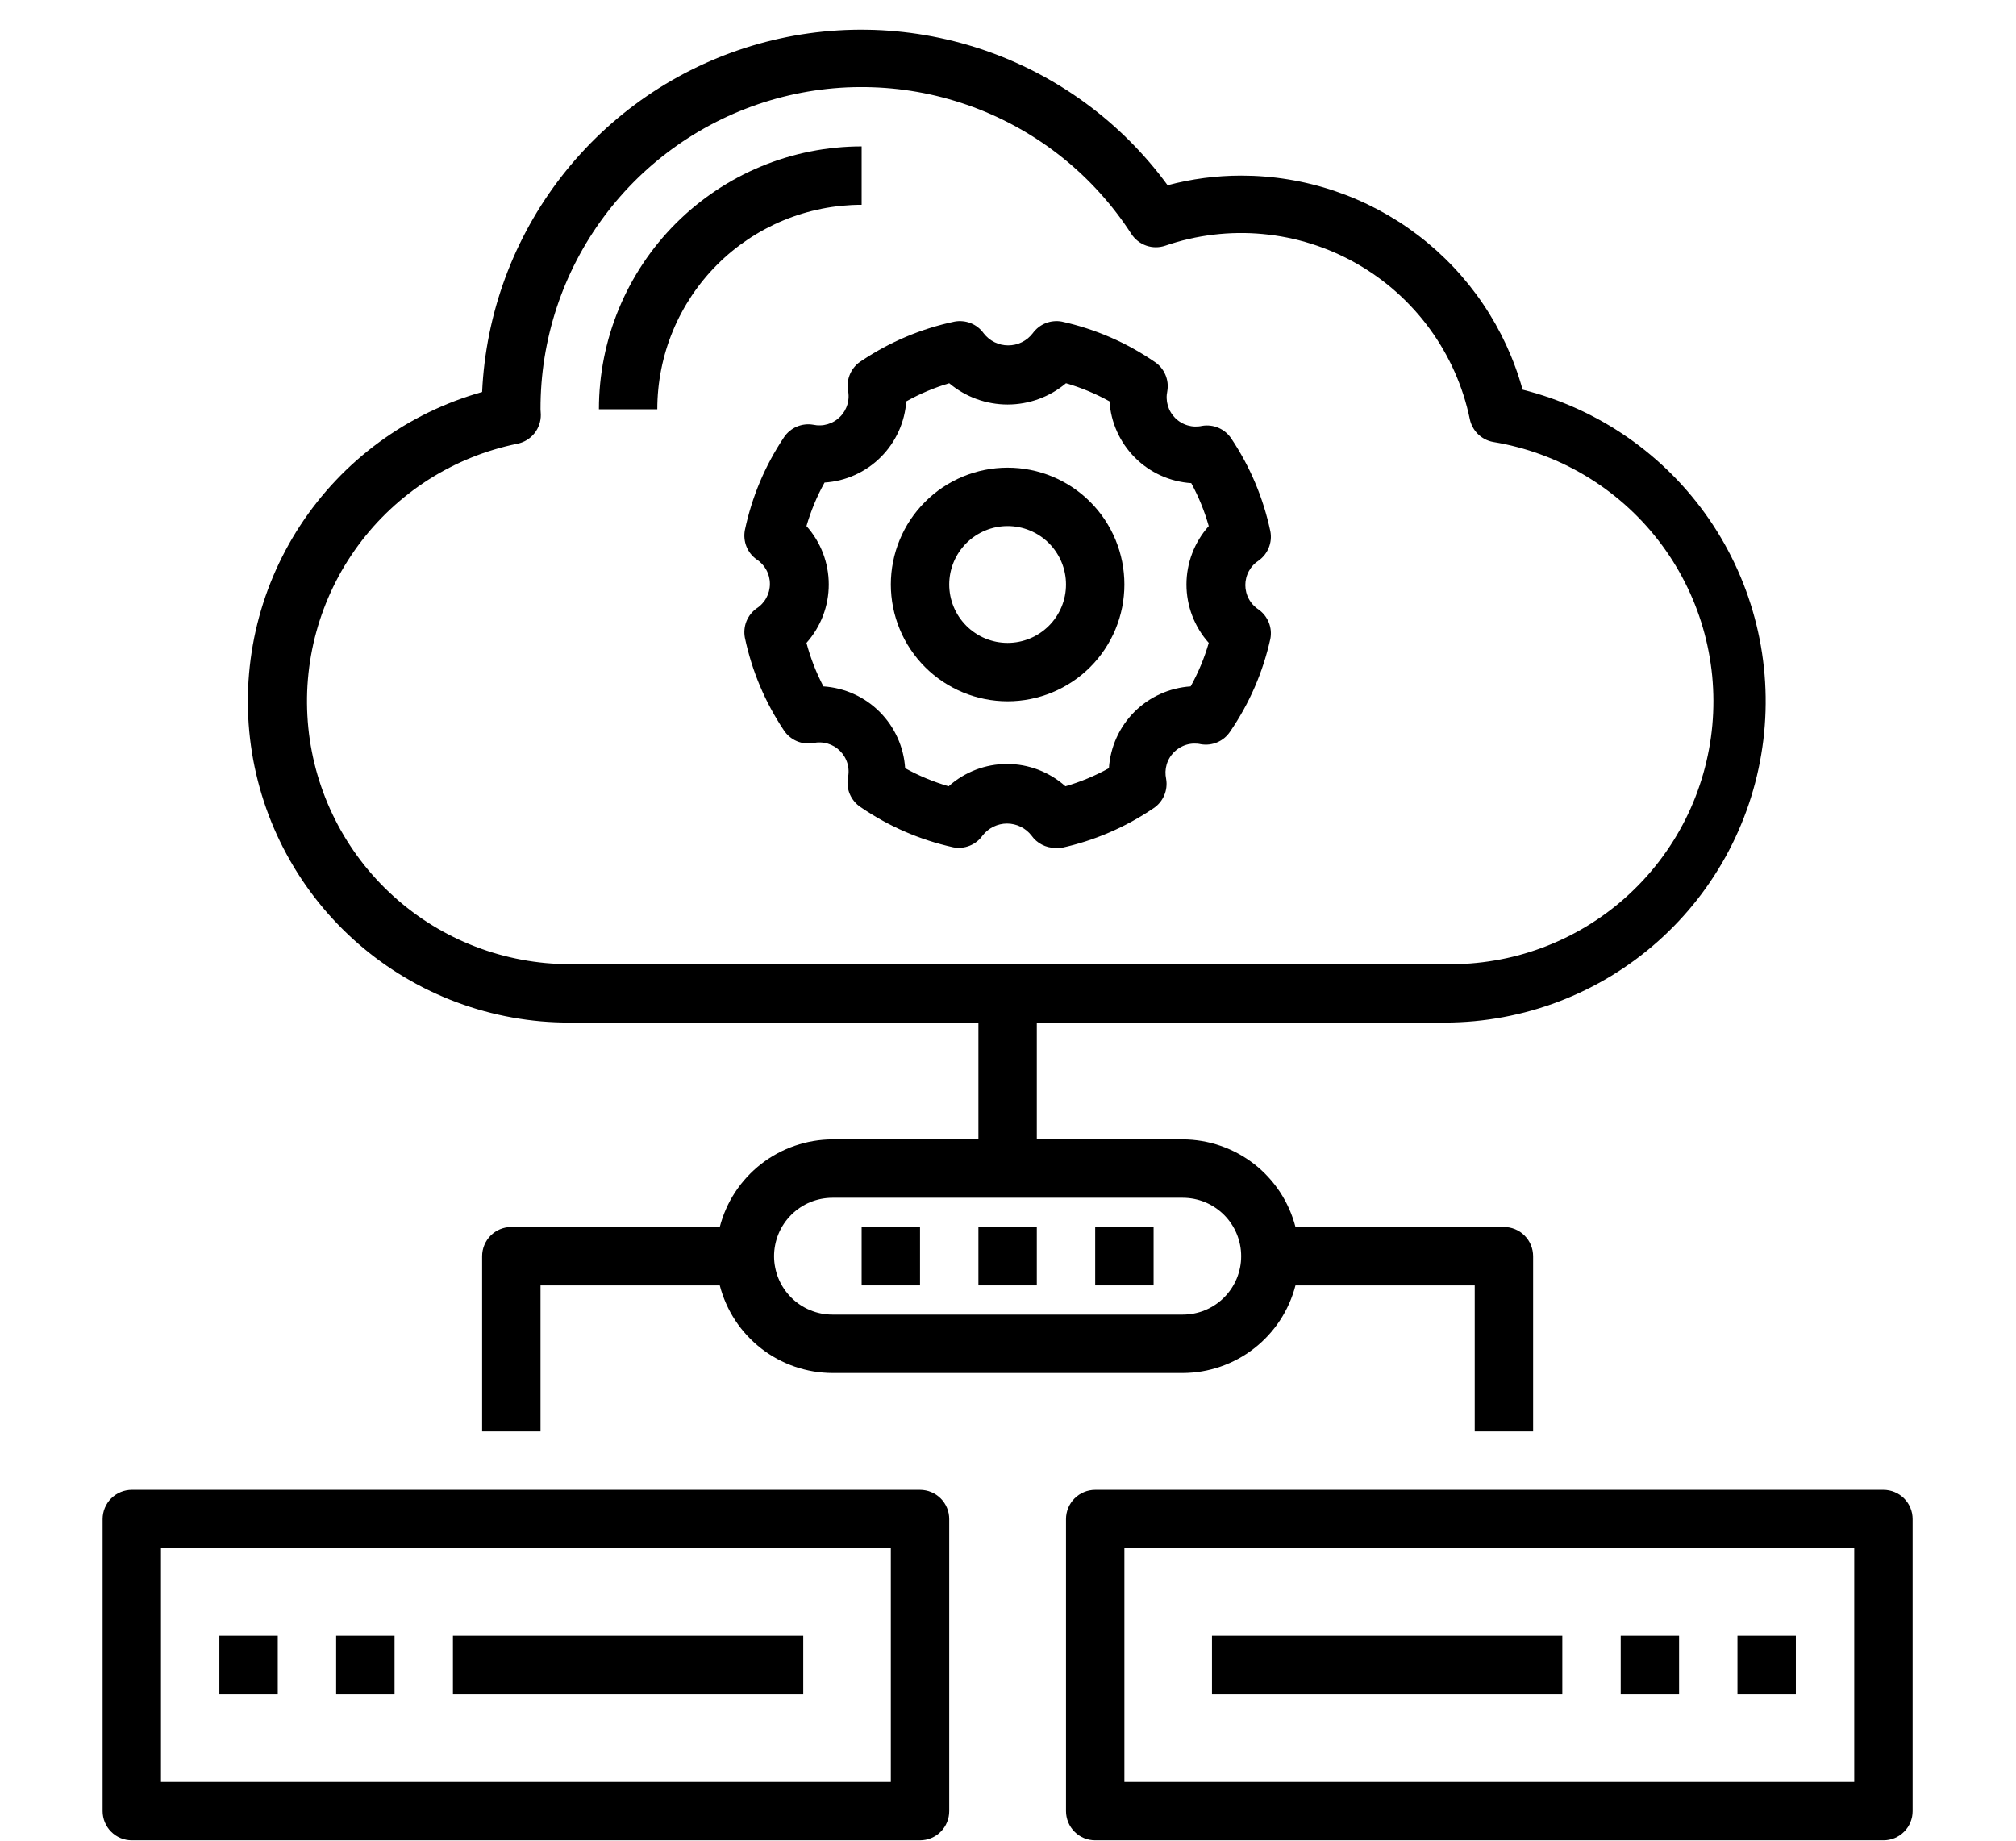
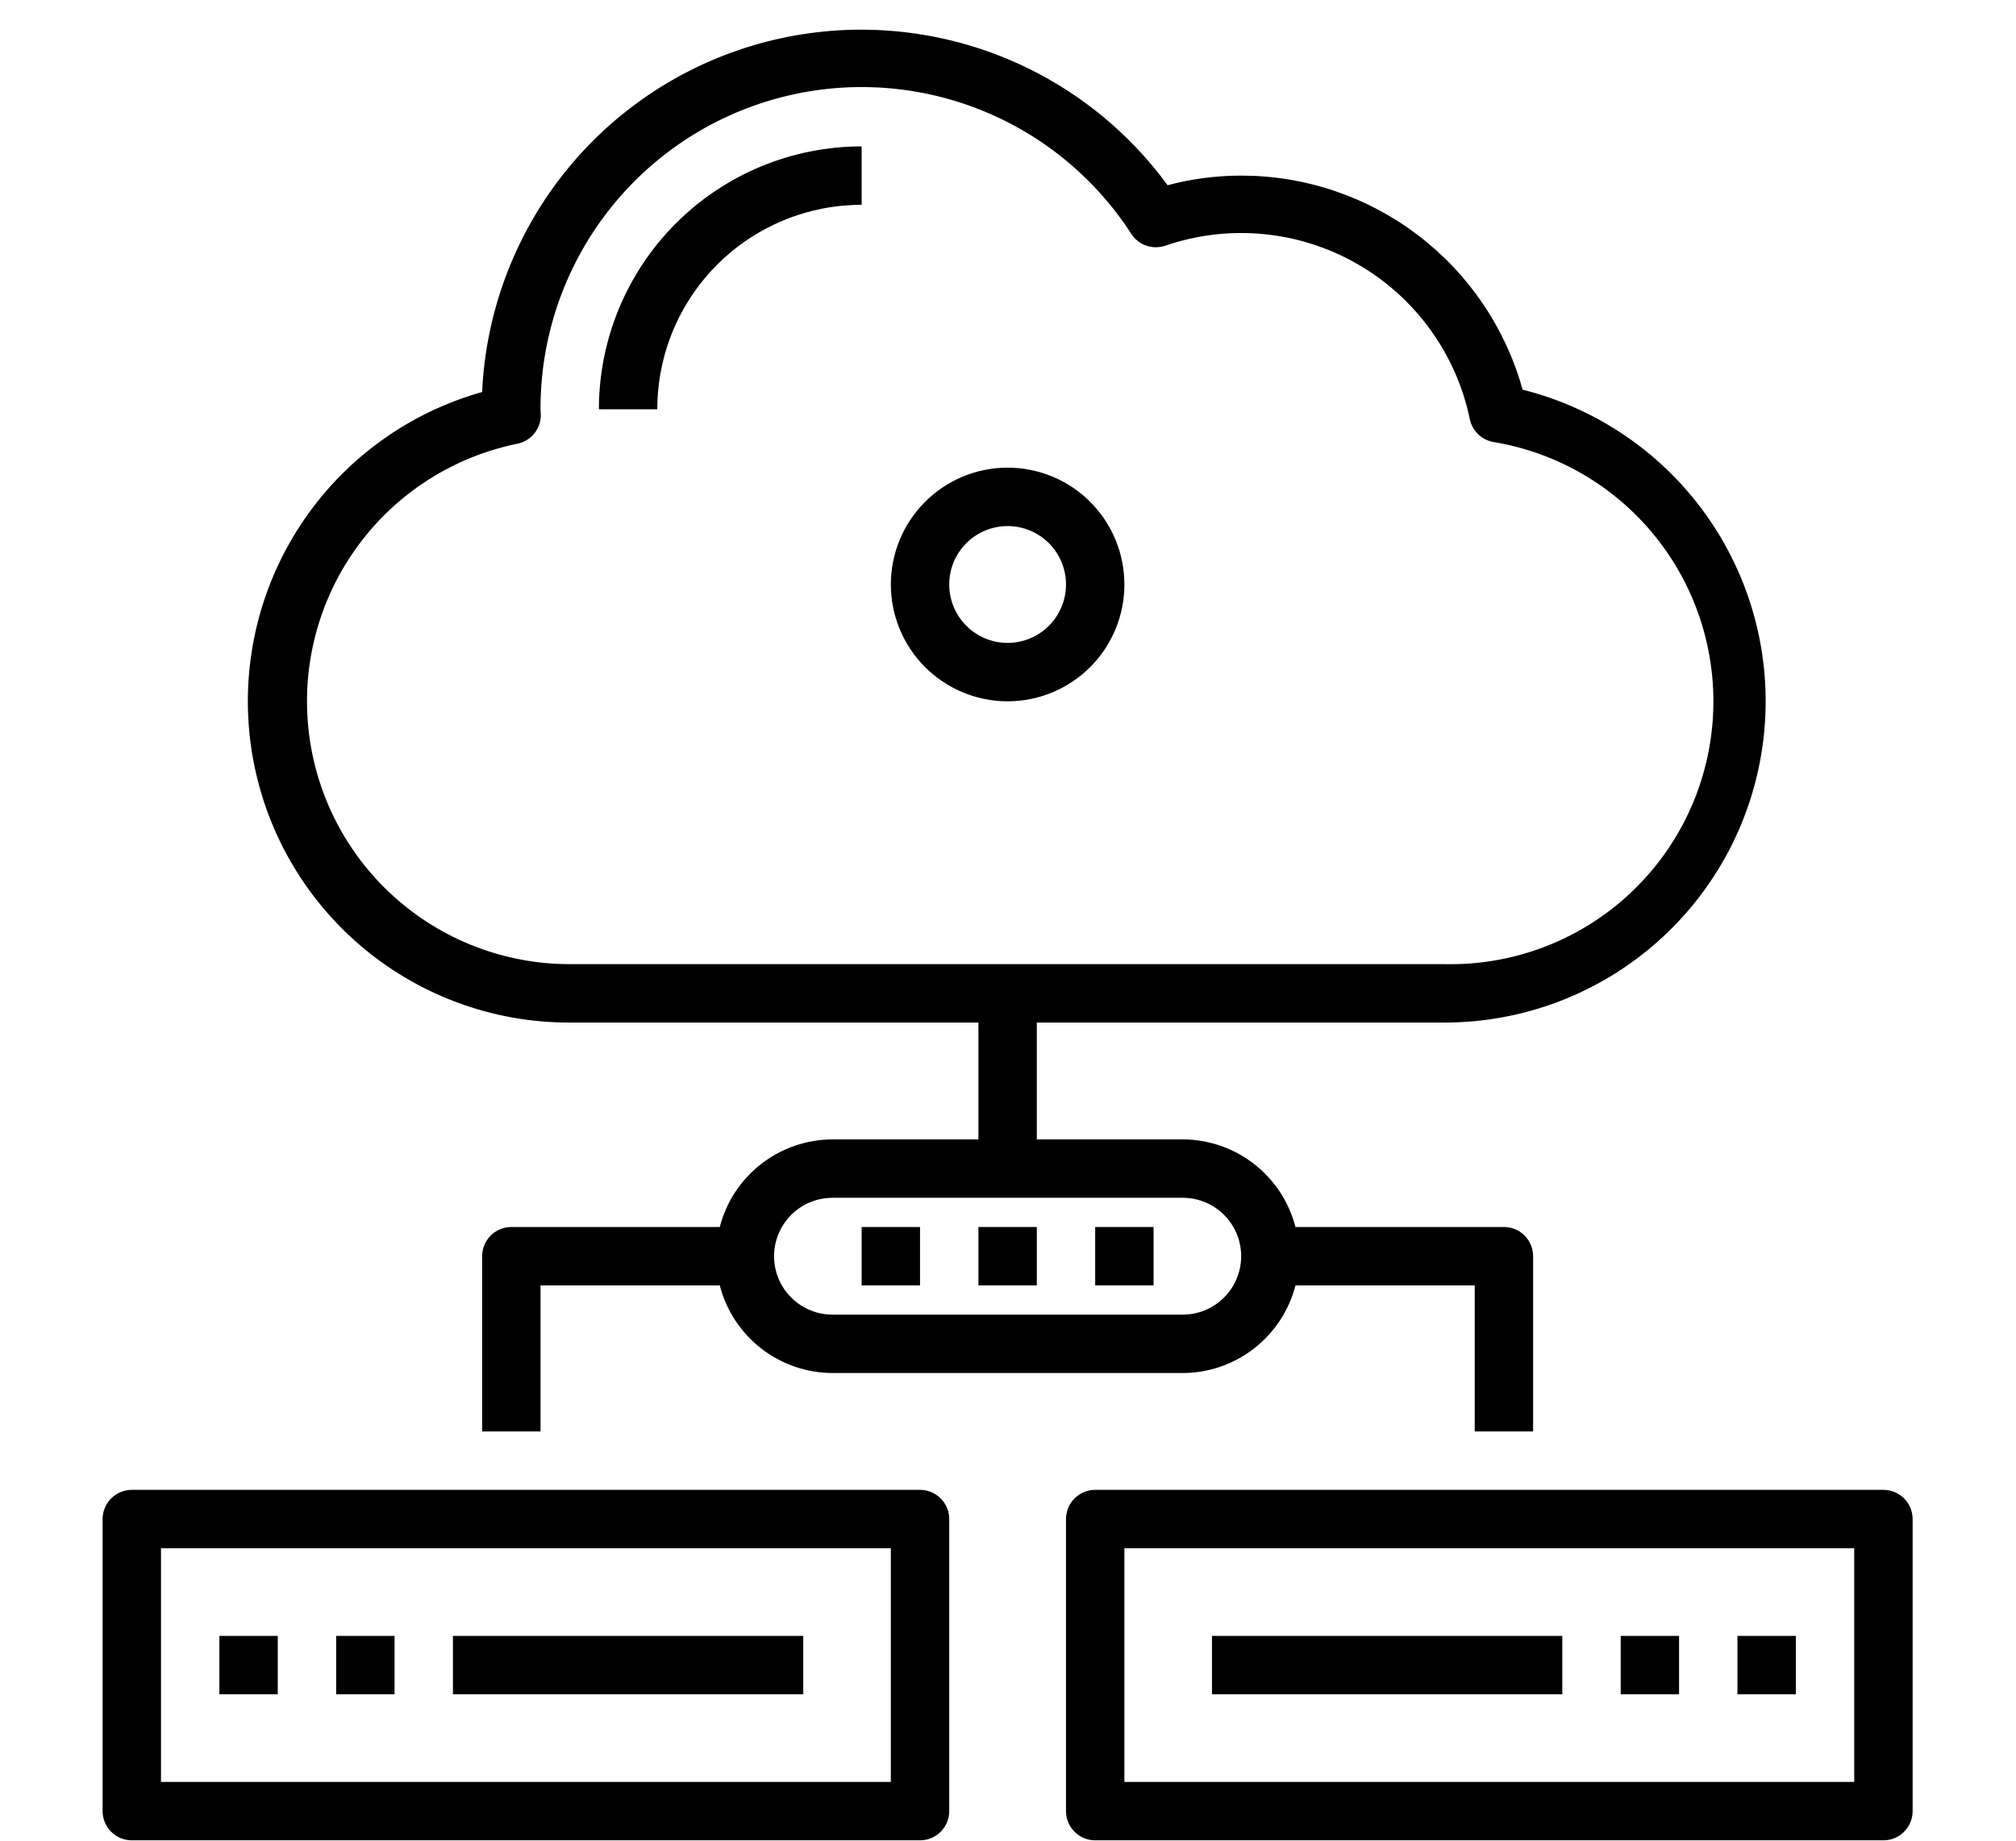
<svg xmlns="http://www.w3.org/2000/svg" width="460" zoomAndPan="magnify" viewBox="0 0 345 315" height="420" preserveAspectRatio="xMidYMid meet" version="1.0">
  <defs>
    <clipPath id="1e0a80a7dc">
      <path d="M 17.559 254 L 163 254 L 163 315 L 17.559 315 Z M 17.559 254 " clip-rule="nonzero" />
    </clipPath>
    <clipPath id="b6212b122e">
      <path d="M 182 254 L 327.309 254 L 327.309 315 L 182 315 Z M 182 254 " clip-rule="nonzero" />
    </clipPath>
  </defs>
-   <path fill="#000000" d="M 145.105 66.734 C 145.152 66.938 145.184 67.145 145.199 67.352 C 145.219 67.559 145.227 67.77 145.219 67.977 C 145.211 68.184 145.191 68.391 145.156 68.598 C 145.125 68.805 145.078 69.008 145.02 69.207 C 144.961 69.406 144.891 69.602 144.805 69.793 C 144.723 69.984 144.629 70.172 144.523 70.352 C 144.414 70.527 144.297 70.699 144.172 70.867 C 144.043 71.031 143.906 71.188 143.758 71.332 C 143.609 71.48 143.453 71.617 143.289 71.746 C 143.125 71.875 142.953 71.992 142.773 72.098 C 142.594 72.203 142.41 72.301 142.219 72.383 C 142.027 72.465 141.832 72.535 141.633 72.594 C 141.434 72.652 141.23 72.699 141.023 72.734 C 140.816 72.766 140.609 72.789 140.402 72.793 C 140.195 72.801 139.984 72.797 139.777 72.777 C 139.57 72.758 139.363 72.727 139.16 72.684 C 138.688 72.602 138.207 72.59 137.73 72.648 C 137.25 72.703 136.789 72.828 136.344 73.02 C 135.902 73.207 135.496 73.457 135.125 73.766 C 134.754 74.074 134.434 74.43 134.164 74.832 C 130.914 79.699 128.684 85 127.469 90.727 C 127.383 91.195 127.359 91.668 127.406 92.141 C 127.453 92.617 127.562 93.074 127.738 93.516 C 127.918 93.961 128.152 94.371 128.445 94.746 C 128.742 95.121 129.082 95.445 129.469 95.723 C 129.645 95.836 129.812 95.961 129.969 96.094 C 130.129 96.227 130.281 96.371 130.422 96.523 C 130.562 96.676 130.695 96.836 130.816 97.004 C 130.938 97.176 131.047 97.352 131.145 97.531 C 131.246 97.715 131.332 97.902 131.41 98.098 C 131.484 98.289 131.547 98.488 131.602 98.688 C 131.652 98.891 131.691 99.094 131.715 99.301 C 131.742 99.508 131.754 99.715 131.754 99.922 C 131.754 100.129 131.742 100.336 131.715 100.543 C 131.691 100.75 131.652 100.953 131.602 101.156 C 131.547 101.355 131.484 101.555 131.41 101.75 C 131.332 101.941 131.246 102.129 131.145 102.312 C 131.047 102.496 130.938 102.672 130.816 102.84 C 130.695 103.008 130.562 103.168 130.422 103.32 C 130.281 103.473 130.129 103.617 129.969 103.75 C 129.812 103.883 129.645 104.008 129.469 104.121 C 129.082 104.398 128.742 104.727 128.445 105.102 C 128.152 105.477 127.918 105.887 127.738 106.328 C 127.562 106.77 127.453 107.23 127.406 107.703 C 127.359 108.18 127.383 108.648 127.469 109.117 C 128.684 114.848 130.914 120.145 134.164 125.012 C 134.434 125.414 134.754 125.77 135.125 126.078 C 135.496 126.387 135.902 126.637 136.344 126.828 C 136.789 127.02 137.25 127.141 137.73 127.199 C 138.207 127.254 138.688 127.242 139.16 127.16 C 139.363 127.117 139.57 127.086 139.777 127.066 C 139.984 127.047 140.195 127.043 140.402 127.051 C 140.609 127.059 140.816 127.078 141.023 127.113 C 141.23 127.145 141.434 127.191 141.633 127.25 C 141.832 127.309 142.027 127.379 142.219 127.461 C 142.41 127.547 142.594 127.641 142.773 127.746 C 142.953 127.852 143.125 127.969 143.289 128.098 C 143.453 128.227 143.609 128.363 143.758 128.512 C 143.906 128.66 144.043 128.816 144.172 128.98 C 144.297 129.145 144.414 129.316 144.523 129.496 C 144.629 129.676 144.723 129.859 144.805 130.051 C 144.891 130.242 144.961 130.438 145.02 130.637 C 145.078 130.84 145.125 131.043 145.156 131.246 C 145.191 131.453 145.211 131.66 145.219 131.867 C 145.227 132.078 145.219 132.285 145.199 132.492 C 145.184 132.699 145.152 132.906 145.105 133.109 C 145.023 133.586 145.012 134.062 145.07 134.543 C 145.125 135.023 145.25 135.484 145.441 135.926 C 145.633 136.371 145.883 136.777 146.191 137.148 C 146.5 137.52 146.852 137.84 147.254 138.109 C 152.105 141.43 157.402 143.73 163.141 145.004 C 163.609 145.094 164.082 145.117 164.555 145.07 C 165.031 145.023 165.488 144.914 165.934 144.734 C 166.375 144.559 166.785 144.324 167.16 144.027 C 167.535 143.734 167.859 143.395 168.137 143.004 C 168.387 142.684 168.664 142.395 168.98 142.137 C 169.293 141.883 169.633 141.664 169.996 141.484 C 170.359 141.305 170.738 141.168 171.133 141.078 C 171.527 140.984 171.93 140.938 172.336 140.938 C 172.738 140.938 173.141 140.984 173.535 141.078 C 173.93 141.168 174.309 141.305 174.672 141.484 C 175.035 141.664 175.375 141.883 175.691 142.137 C 176.004 142.395 176.285 142.684 176.531 143.004 C 176.996 143.66 177.586 144.172 178.301 144.543 C 179.016 144.914 179.773 145.102 180.578 145.105 L 181.625 145.105 C 187.324 143.848 192.586 141.582 197.414 138.309 C 197.816 138.039 198.172 137.719 198.48 137.348 C 198.789 136.977 199.035 136.57 199.227 136.125 C 199.418 135.684 199.543 135.223 199.598 134.742 C 199.656 134.262 199.645 133.785 199.562 133.309 C 199.52 133.105 199.488 132.898 199.469 132.691 C 199.449 132.484 199.445 132.277 199.449 132.066 C 199.457 131.859 199.48 131.652 199.512 131.445 C 199.547 131.242 199.59 131.039 199.648 130.84 C 199.707 130.637 199.781 130.441 199.863 130.25 C 199.945 130.059 200.039 129.875 200.148 129.695 C 200.254 129.516 200.371 129.344 200.5 129.18 C 200.625 129.016 200.766 128.859 200.91 128.711 C 201.059 128.562 201.215 128.426 201.379 128.297 C 201.543 128.172 201.715 128.055 201.895 127.945 C 202.074 127.84 202.258 127.746 202.449 127.664 C 202.641 127.578 202.836 127.508 203.039 127.449 C 203.238 127.391 203.441 127.344 203.645 127.312 C 203.852 127.277 204.059 127.258 204.266 127.25 C 204.477 127.242 204.684 127.25 204.891 127.266 C 205.098 127.285 205.305 127.316 205.508 127.363 C 205.984 127.441 206.461 127.457 206.941 127.398 C 207.418 127.34 207.879 127.219 208.324 127.027 C 208.766 126.836 209.176 126.586 209.547 126.277 C 209.914 125.969 210.234 125.613 210.504 125.211 C 213.824 120.359 216.121 115.062 217.398 109.32 C 217.488 108.852 217.508 108.379 217.465 107.902 C 217.418 107.43 217.305 106.969 217.129 106.527 C 216.953 106.086 216.715 105.676 216.422 105.301 C 216.129 104.926 215.789 104.598 215.398 104.32 C 215.227 104.207 215.059 104.086 214.898 103.949 C 214.738 103.816 214.59 103.676 214.449 103.523 C 214.305 103.371 214.176 103.207 214.055 103.039 C 213.934 102.871 213.82 102.695 213.723 102.512 C 213.625 102.328 213.535 102.141 213.461 101.949 C 213.383 101.754 213.32 101.559 213.27 101.355 C 213.219 101.152 213.18 100.949 213.152 100.742 C 213.129 100.539 213.113 100.332 213.113 100.121 C 213.113 99.914 213.129 99.707 213.152 99.5 C 213.18 99.293 213.219 99.09 213.27 98.891 C 213.32 98.688 213.383 98.488 213.461 98.297 C 213.535 98.102 213.625 97.914 213.723 97.73 C 213.82 97.551 213.934 97.375 214.055 97.203 C 214.176 97.035 214.305 96.875 214.449 96.723 C 214.59 96.57 214.738 96.426 214.898 96.293 C 215.059 96.16 215.227 96.035 215.398 95.926 C 215.789 95.645 216.129 95.32 216.422 94.945 C 216.715 94.57 216.953 94.16 217.129 93.719 C 217.305 93.273 217.418 92.816 217.465 92.34 C 217.508 91.867 217.488 91.395 217.398 90.926 C 216.184 85.199 213.953 79.902 210.703 75.031 C 210.434 74.633 210.117 74.277 209.746 73.969 C 209.375 73.66 208.965 73.41 208.523 73.219 C 208.082 73.027 207.617 72.902 207.141 72.848 C 206.66 72.789 206.184 72.801 205.707 72.883 C 205.504 72.926 205.297 72.961 205.09 72.977 C 204.883 72.996 204.676 73 204.469 72.996 C 204.258 72.988 204.051 72.969 203.848 72.934 C 203.641 72.898 203.438 72.855 203.238 72.797 C 203.035 72.738 202.84 72.664 202.652 72.582 C 202.461 72.5 202.273 72.406 202.094 72.297 C 201.914 72.191 201.742 72.074 201.578 71.945 C 201.414 71.82 201.258 71.68 201.109 71.535 C 200.965 71.387 200.824 71.23 200.699 71.066 C 200.57 70.902 200.453 70.73 200.348 70.551 C 200.242 70.371 200.145 70.184 200.062 69.992 C 199.98 69.801 199.91 69.605 199.852 69.406 C 199.793 69.207 199.746 69.004 199.711 68.797 C 199.68 68.594 199.66 68.387 199.652 68.176 C 199.645 67.969 199.648 67.762 199.668 67.551 C 199.688 67.344 199.719 67.141 199.762 66.934 C 199.844 66.461 199.855 65.98 199.801 65.504 C 199.742 65.023 199.617 64.562 199.426 64.117 C 199.238 63.676 198.988 63.266 198.68 62.895 C 198.371 62.523 198.016 62.207 197.613 61.938 C 192.762 58.613 187.465 56.316 181.727 55.039 C 181.258 54.949 180.789 54.93 180.312 54.977 C 179.84 55.02 179.379 55.133 178.938 55.309 C 178.496 55.488 178.086 55.723 177.711 56.016 C 177.336 56.312 177.008 56.652 176.73 57.039 C 176.484 57.359 176.203 57.648 175.891 57.906 C 175.574 58.164 175.238 58.383 174.871 58.562 C 174.508 58.742 174.129 58.875 173.734 58.969 C 173.34 59.059 172.941 59.105 172.535 59.105 C 172.129 59.105 171.73 59.059 171.332 58.969 C 170.938 58.875 170.559 58.742 170.195 58.562 C 169.832 58.383 169.492 58.164 169.18 57.906 C 168.867 57.648 168.586 57.359 168.336 57.039 C 168.059 56.652 167.734 56.312 167.359 56.016 C 166.984 55.723 166.574 55.488 166.133 55.309 C 165.688 55.133 165.23 55.02 164.758 54.977 C 164.281 54.93 163.809 54.949 163.34 55.039 C 157.617 56.254 152.32 58.488 147.453 61.738 C 147.035 61.992 146.66 62.301 146.332 62.668 C 146.004 63.035 145.738 63.438 145.527 63.883 C 145.32 64.328 145.18 64.793 145.105 65.277 C 145.035 65.766 145.035 66.25 145.105 66.734 Z M 155.098 68.684 C 157.43 67.379 159.879 66.348 162.441 65.586 C 163.137 66.168 163.875 66.688 164.66 67.141 C 165.445 67.594 166.266 67.977 167.117 68.289 C 167.969 68.598 168.844 68.832 169.734 68.988 C 170.629 69.148 171.527 69.227 172.434 69.227 C 173.34 69.227 174.242 69.148 175.133 68.988 C 176.027 68.832 176.898 68.598 177.75 68.289 C 178.602 67.977 179.422 67.594 180.207 67.141 C 180.992 66.688 181.73 66.168 182.426 65.586 C 185.023 66.34 187.504 67.371 189.871 68.684 C 189.93 69.586 190.066 70.473 190.285 71.352 C 190.504 72.227 190.801 73.078 191.172 73.898 C 191.543 74.723 191.988 75.504 192.5 76.246 C 193.016 76.988 193.59 77.68 194.23 78.32 C 194.867 78.957 195.559 79.535 196.301 80.047 C 197.043 80.562 197.824 81.004 198.648 81.375 C 199.469 81.75 200.32 82.043 201.195 82.262 C 202.07 82.48 202.957 82.621 203.859 82.68 C 205.129 85.016 206.129 87.465 206.855 90.027 C 206.246 90.707 205.703 91.438 205.23 92.219 C 204.754 93 204.352 93.816 204.027 94.672 C 203.699 95.527 203.453 96.402 203.289 97.301 C 203.121 98.203 203.039 99.109 203.039 100.023 C 203.039 100.938 203.121 101.844 203.289 102.742 C 203.453 103.641 203.699 104.52 204.027 105.371 C 204.352 106.227 204.754 107.043 205.23 107.824 C 205.703 108.605 206.246 109.336 206.855 110.02 C 206.105 112.617 205.07 115.098 203.758 117.465 C 202.859 117.523 201.969 117.664 201.094 117.883 C 200.219 118.102 199.371 118.395 198.547 118.77 C 197.727 119.141 196.941 119.582 196.199 120.098 C 195.457 120.609 194.766 121.188 194.129 121.824 C 193.492 122.465 192.914 123.156 192.402 123.898 C 191.887 124.641 191.445 125.422 191.074 126.246 C 190.699 127.07 190.406 127.918 190.188 128.793 C 189.969 129.672 189.828 130.559 189.77 131.461 C 187.406 132.773 184.926 133.805 182.328 134.559 C 181.645 133.949 180.914 133.406 180.133 132.93 C 179.352 132.457 178.535 132.055 177.684 131.727 C 176.828 131.402 175.953 131.156 175.055 130.988 C 174.156 130.824 173.25 130.742 172.336 130.742 C 171.422 130.742 170.516 130.824 169.617 130.988 C 168.715 131.156 167.84 131.402 166.988 131.727 C 166.133 132.055 165.316 132.457 164.535 132.93 C 163.754 133.406 163.023 133.949 162.344 134.559 C 159.746 133.805 157.262 132.773 154.898 131.461 C 154.84 130.559 154.703 129.672 154.484 128.793 C 154.266 127.918 153.969 127.07 153.598 126.246 C 153.223 125.422 152.781 124.641 152.27 123.898 C 151.754 123.156 151.18 122.465 150.539 121.824 C 149.902 121.188 149.211 120.609 148.469 120.098 C 147.727 119.582 146.945 119.141 146.121 118.77 C 145.301 118.395 144.449 118.102 143.574 117.883 C 142.699 117.664 141.812 117.523 140.91 117.465 C 139.668 115.09 138.703 112.609 138.012 110.02 C 138.621 109.336 139.164 108.605 139.641 107.824 C 140.113 107.043 140.516 106.227 140.844 105.371 C 141.168 104.52 141.414 103.641 141.578 102.742 C 141.746 101.844 141.828 100.938 141.828 100.023 C 141.828 99.109 141.746 98.203 141.578 97.301 C 141.414 96.402 141.168 95.527 140.844 94.672 C 140.516 93.816 140.113 93 139.641 92.219 C 139.164 91.438 138.621 90.707 138.012 90.027 C 138.766 87.426 139.797 84.945 141.109 82.578 C 142.012 82.52 142.898 82.383 143.773 82.164 C 144.648 81.945 145.5 81.648 146.32 81.277 C 147.145 80.902 147.926 80.461 148.668 79.949 C 149.41 79.434 150.102 78.859 150.738 78.219 C 151.379 77.582 151.953 76.891 152.469 76.148 C 152.98 75.406 153.426 74.621 153.797 73.801 C 154.168 72.977 154.465 72.125 154.684 71.25 C 154.902 70.375 155.039 69.484 155.098 68.586 Z M 155.098 68.684 " fill-opacity="1" fill-rule="nonzero" />
  <path fill="#000000" d="M 172.434 120.016 C 173.09 120.016 173.742 119.984 174.395 119.918 C 175.043 119.855 175.691 119.758 176.332 119.629 C 176.977 119.504 177.609 119.344 178.234 119.152 C 178.863 118.965 179.477 118.742 180.082 118.492 C 180.688 118.242 181.277 117.961 181.855 117.652 C 182.434 117.344 182.992 117.008 183.535 116.645 C 184.082 116.281 184.605 115.891 185.113 115.477 C 185.617 115.062 186.102 114.621 186.566 114.16 C 187.027 113.695 187.469 113.211 187.883 112.707 C 188.297 112.199 188.688 111.676 189.051 111.129 C 189.414 110.586 189.75 110.023 190.059 109.445 C 190.367 108.871 190.648 108.277 190.898 107.672 C 191.148 107.066 191.367 106.453 191.559 105.824 C 191.746 105.199 191.906 104.566 192.035 103.922 C 192.16 103.281 192.258 102.633 192.32 101.98 C 192.387 101.332 192.418 100.676 192.418 100.023 C 192.418 99.367 192.387 98.715 192.32 98.062 C 192.258 97.41 192.16 96.766 192.035 96.121 C 191.906 95.48 191.746 94.844 191.559 94.219 C 191.367 93.594 191.148 92.977 190.898 92.371 C 190.648 91.766 190.367 91.176 190.059 90.598 C 189.75 90.02 189.414 89.461 189.051 88.914 C 188.688 88.371 188.297 87.844 187.883 87.34 C 187.469 86.832 187.027 86.348 186.566 85.887 C 186.102 85.422 185.617 84.984 185.113 84.566 C 184.605 84.152 184.082 83.762 183.535 83.398 C 182.992 83.035 182.434 82.699 181.855 82.391 C 181.277 82.082 180.688 81.801 180.082 81.551 C 179.477 81.301 178.863 81.082 178.234 80.891 C 177.609 80.699 176.977 80.543 176.332 80.414 C 175.691 80.285 175.043 80.191 174.395 80.125 C 173.742 80.062 173.09 80.031 172.434 80.031 C 171.781 80.031 171.125 80.062 170.477 80.125 C 169.824 80.191 169.176 80.285 168.535 80.414 C 167.895 80.543 167.258 80.699 166.633 80.891 C 166.008 81.082 165.391 81.301 164.785 81.551 C 164.184 81.801 163.59 82.082 163.016 82.391 C 162.438 82.699 161.875 83.035 161.332 83.398 C 160.789 83.762 160.262 84.152 159.758 84.566 C 159.25 84.984 158.766 85.422 158.305 85.887 C 157.84 86.348 157.402 86.832 156.988 87.34 C 156.57 87.844 156.184 88.371 155.82 88.914 C 155.453 89.461 155.117 90.02 154.809 90.598 C 154.5 91.176 154.223 91.766 153.973 92.371 C 153.723 92.977 153.5 93.594 153.312 94.219 C 153.121 94.844 152.961 95.48 152.836 96.121 C 152.707 96.766 152.609 97.41 152.547 98.062 C 152.484 98.715 152.449 99.367 152.449 100.023 C 152.449 100.676 152.484 101.332 152.547 101.98 C 152.609 102.633 152.707 103.281 152.836 103.922 C 152.961 104.566 153.121 105.199 153.312 105.824 C 153.5 106.453 153.723 107.066 153.973 107.672 C 154.223 108.277 154.5 108.871 154.809 109.445 C 155.117 110.023 155.453 110.586 155.82 111.129 C 156.184 111.676 156.57 112.199 156.988 112.707 C 157.402 113.211 157.84 113.695 158.305 114.16 C 158.766 114.621 159.25 115.062 159.758 115.477 C 160.262 115.891 160.789 116.281 161.332 116.645 C 161.875 117.008 162.438 117.344 163.016 117.652 C 163.59 117.961 164.184 118.242 164.785 118.492 C 165.391 118.742 166.008 118.965 166.633 119.152 C 167.258 119.344 167.895 119.504 168.535 119.629 C 169.176 119.758 169.824 119.855 170.477 119.918 C 171.125 119.984 171.781 120.016 172.434 120.016 Z M 172.434 90.027 C 173.09 90.027 173.738 90.09 174.383 90.219 C 175.027 90.348 175.652 90.535 176.258 90.789 C 176.863 91.039 177.441 91.348 177.984 91.711 C 178.531 92.074 179.035 92.488 179.5 92.953 C 179.965 93.418 180.379 93.922 180.742 94.469 C 181.105 95.016 181.414 95.59 181.664 96.195 C 181.918 96.805 182.105 97.43 182.234 98.074 C 182.363 98.715 182.426 99.367 182.426 100.023 C 182.426 100.68 182.363 101.328 182.234 101.973 C 182.105 102.617 181.918 103.242 181.664 103.848 C 181.414 104.453 181.105 105.031 180.742 105.574 C 180.379 106.121 179.965 106.625 179.5 107.09 C 179.035 107.555 178.531 107.969 177.984 108.332 C 177.441 108.699 176.863 109.008 176.258 109.258 C 175.652 109.508 175.027 109.699 174.383 109.828 C 173.738 109.953 173.09 110.02 172.434 110.02 C 171.777 110.02 171.129 109.953 170.484 109.828 C 169.84 109.699 169.215 109.508 168.609 109.258 C 168.004 109.008 167.43 108.699 166.883 108.332 C 166.336 107.969 165.832 107.555 165.367 107.09 C 164.906 106.625 164.492 106.121 164.125 105.574 C 163.762 105.031 163.453 104.453 163.203 103.848 C 162.953 103.242 162.762 102.617 162.633 101.973 C 162.508 101.328 162.441 100.68 162.441 100.023 C 162.441 99.367 162.508 98.715 162.633 98.074 C 162.762 97.43 162.953 96.805 163.203 96.195 C 163.453 95.59 163.762 95.016 164.125 94.469 C 164.492 93.922 164.906 93.418 165.367 92.953 C 165.832 92.488 166.336 92.074 166.883 91.711 C 167.43 91.348 168.004 91.039 168.609 90.789 C 169.215 90.535 169.84 90.348 170.484 90.219 C 171.129 90.09 171.777 90.027 172.434 90.027 Z M 172.434 90.027 " fill-opacity="1" fill-rule="nonzero" />
  <path fill="#000000" d="M 97.496 174.992 L 167.438 174.992 L 167.438 194.984 L 142.457 194.984 C 141.359 194.988 140.273 195.082 139.191 195.266 C 138.109 195.449 137.047 195.719 136.012 196.078 C 134.973 196.434 133.973 196.875 133.008 197.398 C 132.043 197.922 131.125 198.52 130.262 199.191 C 129.395 199.867 128.59 200.605 127.844 201.414 C 127.098 202.219 126.426 203.082 125.824 203.996 C 125.219 204.914 124.695 205.875 124.254 206.879 C 123.809 207.883 123.449 208.918 123.176 209.98 L 87.504 209.98 C 87.176 209.98 86.852 210.012 86.527 210.074 C 86.207 210.141 85.895 210.234 85.59 210.359 C 85.289 210.484 85 210.641 84.727 210.82 C 84.453 211.004 84.203 211.211 83.969 211.445 C 83.738 211.676 83.531 211.93 83.348 212.199 C 83.168 212.473 83.012 212.762 82.887 213.066 C 82.762 213.367 82.668 213.68 82.602 214.004 C 82.539 214.324 82.508 214.648 82.508 214.977 L 82.508 244.965 L 92.5 244.965 L 92.5 219.977 L 123.176 219.977 C 123.449 221.039 123.809 222.07 124.254 223.074 C 124.695 224.078 125.219 225.039 125.824 225.957 C 126.426 226.875 127.098 227.738 127.844 228.543 C 128.59 229.348 129.395 230.09 130.262 230.762 C 131.125 231.438 132.043 232.035 133.008 232.559 C 133.973 233.082 134.973 233.52 136.012 233.879 C 137.047 234.234 138.109 234.508 139.191 234.691 C 140.273 234.871 141.359 234.965 142.457 234.969 L 202.41 234.969 C 203.508 234.965 204.598 234.871 205.68 234.691 C 206.762 234.508 207.82 234.234 208.859 233.879 C 209.895 233.52 210.898 233.082 211.863 232.559 C 212.828 232.035 213.742 231.438 214.609 230.762 C 215.477 230.09 216.281 229.348 217.023 228.543 C 217.77 227.738 218.441 226.875 219.047 225.957 C 219.648 225.039 220.172 224.078 220.617 223.074 C 221.062 222.07 221.422 221.039 221.695 219.977 L 252.371 219.977 L 252.371 244.965 L 262.363 244.965 L 262.363 214.977 C 262.363 214.648 262.328 214.324 262.266 214.004 C 262.203 213.68 262.105 213.367 261.98 213.066 C 261.855 212.762 261.703 212.473 261.52 212.199 C 261.336 211.93 261.129 211.676 260.898 211.445 C 260.668 211.211 260.414 211.004 260.141 210.82 C 259.867 210.641 259.582 210.484 259.277 210.359 C 258.973 210.234 258.664 210.141 258.34 210.074 C 258.02 210.012 257.695 209.98 257.367 209.98 L 221.695 209.98 C 221.422 208.918 221.062 207.883 220.617 206.879 C 220.172 205.875 219.648 204.914 219.047 203.996 C 218.441 203.082 217.77 202.219 217.023 201.414 C 216.281 200.605 215.477 199.867 214.609 199.191 C 213.742 198.52 212.828 197.922 211.863 197.398 C 210.898 196.875 209.895 196.434 208.859 196.078 C 207.82 195.719 206.762 195.449 205.68 195.266 C 204.598 195.082 203.508 194.988 202.41 194.984 L 177.43 194.984 L 177.43 174.992 L 247.375 174.992 C 249.031 174.988 250.684 174.906 252.336 174.754 C 253.984 174.598 255.625 174.371 257.254 174.066 C 258.883 173.762 260.496 173.387 262.09 172.938 C 263.688 172.488 265.258 171.969 266.805 171.379 C 268.355 170.785 269.871 170.125 271.359 169.398 C 272.848 168.668 274.301 167.875 275.719 167.016 C 277.137 166.152 278.512 165.23 279.844 164.246 C 281.176 163.262 282.461 162.219 283.703 161.117 C 284.941 160.016 286.129 158.863 287.262 157.652 C 288.398 156.445 289.473 155.188 290.496 153.883 C 291.516 152.574 292.477 151.227 293.375 149.832 C 294.273 148.441 295.109 147.012 295.879 145.543 C 296.648 144.074 297.348 142.574 297.98 141.043 C 298.617 139.508 299.18 137.953 299.672 136.371 C 300.164 134.785 300.586 133.184 300.934 131.562 C 301.281 129.941 301.555 128.309 301.758 126.664 C 301.957 125.02 302.082 123.367 302.133 121.711 C 302.184 120.051 302.16 118.395 302.062 116.742 C 301.965 115.086 301.789 113.438 301.543 111.801 C 301.297 110.16 300.973 108.535 300.578 106.926 C 300.184 105.316 299.719 103.727 299.18 102.156 C 298.641 100.59 298.035 99.051 297.355 97.535 C 296.68 96.023 295.934 94.543 295.125 93.098 C 294.312 91.652 293.438 90.246 292.5 88.879 C 291.559 87.516 290.562 86.191 289.504 84.918 C 288.445 83.641 287.332 82.414 286.164 81.238 C 284.996 80.062 283.777 78.945 282.504 77.879 C 281.234 76.812 279.918 75.809 278.559 74.863 C 277.199 73.918 275.797 73.035 274.355 72.215 C 272.914 71.395 271.441 70.645 269.93 69.957 C 268.422 69.273 266.887 68.656 265.32 68.109 C 263.758 67.562 262.172 67.09 260.562 66.684 C 260.203 65.379 259.789 64.09 259.32 62.816 C 258.855 61.547 258.336 60.293 257.77 59.062 C 257.199 57.832 256.582 56.629 255.918 55.449 C 255.25 54.27 254.539 53.117 253.777 51.996 C 253.02 50.875 252.215 49.785 251.367 48.727 C 250.516 47.672 249.629 46.652 248.695 45.668 C 247.766 44.684 246.793 43.738 245.785 42.832 C 244.777 41.93 243.734 41.066 242.656 40.246 C 241.578 39.426 240.469 38.648 239.328 37.918 C 238.184 37.191 237.016 36.508 235.82 35.871 C 234.621 35.238 233.402 34.652 232.156 34.117 C 230.914 33.582 229.648 33.098 228.363 32.664 C 227.082 32.23 225.781 31.852 224.469 31.527 C 223.152 31.199 221.828 30.926 220.488 30.707 C 219.152 30.488 217.809 30.324 216.461 30.215 C 215.109 30.105 213.758 30.051 212.402 30.051 C 208.133 30.055 203.938 30.602 199.812 31.699 C 198.828 30.352 197.793 29.043 196.707 27.777 C 195.621 26.512 194.488 25.285 193.309 24.105 C 192.129 22.926 190.906 21.793 189.641 20.707 C 188.375 19.621 187.066 18.586 185.719 17.602 C 184.375 16.617 182.992 15.684 181.574 14.809 C 180.152 13.93 178.703 13.105 177.223 12.34 C 175.742 11.574 174.23 10.863 172.695 10.215 C 171.16 9.562 169.602 8.973 168.02 8.441 C 166.438 7.914 164.836 7.445 163.219 7.039 C 161.602 6.633 159.969 6.289 158.324 6.008 C 156.68 5.727 155.027 5.508 153.367 5.355 C 151.707 5.199 150.043 5.109 148.375 5.086 C 146.707 5.059 145.039 5.098 143.375 5.203 C 141.711 5.305 140.051 5.473 138.398 5.703 C 136.746 5.934 135.105 6.227 133.477 6.586 C 131.848 6.941 130.234 7.363 128.637 7.844 C 127.039 8.328 125.465 8.867 123.906 9.473 C 122.352 10.074 120.824 10.738 119.32 11.457 C 117.812 12.18 116.34 12.957 114.895 13.793 C 113.449 14.629 112.039 15.516 110.664 16.461 C 109.289 17.402 107.953 18.398 106.652 19.445 C 105.352 20.492 104.098 21.586 102.883 22.73 C 101.668 23.875 100.496 25.062 99.375 26.297 C 98.25 27.531 97.176 28.805 96.152 30.121 C 95.125 31.438 94.152 32.793 93.23 34.184 C 92.312 35.578 91.445 37 90.633 38.461 C 89.824 39.918 89.07 41.406 88.371 42.922 C 87.676 44.438 87.039 45.98 86.461 47.543 C 85.883 49.109 85.367 50.695 84.91 52.301 C 84.453 53.906 84.062 55.527 83.73 57.164 C 83.398 58.797 83.133 60.445 82.926 62.102 C 82.723 63.758 82.582 65.418 82.508 67.086 C 80.926 67.531 79.363 68.047 77.828 68.629 C 76.293 69.215 74.785 69.867 73.305 70.586 C 71.828 71.309 70.387 72.094 68.977 72.941 C 67.57 73.793 66.203 74.703 64.879 75.676 C 63.551 76.648 62.273 77.68 61.039 78.766 C 59.805 79.852 58.621 80.992 57.492 82.188 C 56.359 83.379 55.285 84.621 54.266 85.914 C 53.246 87.203 52.285 88.535 51.387 89.91 C 50.484 91.289 49.648 92.703 48.875 94.152 C 48.102 95.605 47.395 97.086 46.754 98.602 C 46.113 100.117 45.543 101.656 45.039 103.223 C 44.539 104.789 44.109 106.375 43.746 107.98 C 43.387 109.586 43.102 111.203 42.887 112.832 C 42.672 114.465 42.531 116.102 42.461 117.746 C 42.395 119.387 42.398 121.031 42.48 122.672 C 42.559 124.316 42.711 125.953 42.938 127.582 C 43.164 129.211 43.461 130.828 43.836 132.43 C 44.207 134.031 44.648 135.613 45.16 137.176 C 45.672 138.738 46.258 140.273 46.906 141.785 C 47.559 143.297 48.273 144.773 49.059 146.219 C 49.844 147.664 50.688 149.074 51.598 150.441 C 52.508 151.812 53.477 153.141 54.508 154.422 C 55.535 155.703 56.621 156.938 57.762 158.125 C 58.898 159.309 60.09 160.441 61.332 161.52 C 62.57 162.598 63.859 163.621 65.191 164.582 C 66.523 165.547 67.898 166.445 69.312 167.285 C 70.727 168.125 72.172 168.902 73.656 169.609 C 75.141 170.32 76.652 170.961 78.191 171.535 C 79.734 172.109 81.297 172.613 82.883 173.047 C 84.469 173.48 86.07 173.844 87.688 174.133 C 89.305 174.422 90.934 174.641 92.57 174.785 C 94.211 174.926 95.852 174.996 97.496 174.992 Z M 202.41 204.98 C 203.066 204.98 203.715 205.047 204.359 205.172 C 205.004 205.301 205.629 205.492 206.234 205.742 C 206.84 205.992 207.414 206.301 207.961 206.668 C 208.508 207.031 209.012 207.445 209.477 207.91 C 209.938 208.375 210.355 208.879 210.719 209.426 C 211.082 209.969 211.391 210.547 211.641 211.152 C 211.891 211.758 212.082 212.383 212.211 213.027 C 212.34 213.672 212.402 214.32 212.402 214.977 C 212.402 215.633 212.34 216.285 212.211 216.926 C 212.082 217.57 211.891 218.195 211.641 218.805 C 211.391 219.41 211.082 219.984 210.719 220.531 C 210.355 221.078 209.938 221.582 209.477 222.047 C 209.012 222.512 208.508 222.926 207.961 223.289 C 207.414 223.652 206.84 223.961 206.234 224.211 C 205.629 224.465 205.004 224.652 204.359 224.781 C 203.715 224.91 203.066 224.973 202.41 224.973 L 142.457 224.973 C 141.801 224.973 141.152 224.91 140.508 224.781 C 139.867 224.652 139.242 224.465 138.637 224.211 C 138.027 223.961 137.453 223.652 136.906 223.289 C 136.363 222.926 135.855 222.512 135.395 222.047 C 134.93 221.582 134.516 221.078 134.152 220.531 C 133.785 219.984 133.477 219.41 133.227 218.805 C 132.977 218.195 132.785 217.57 132.66 216.926 C 132.531 216.285 132.465 215.633 132.465 214.977 C 132.465 214.32 132.531 213.672 132.66 213.027 C 132.785 212.383 132.977 211.758 133.227 211.152 C 133.477 210.547 133.785 209.969 134.152 209.426 C 134.516 208.879 134.93 208.375 135.395 207.91 C 135.855 207.445 136.363 207.031 136.906 206.668 C 137.453 206.301 138.027 205.992 138.637 205.742 C 139.242 205.492 139.867 205.301 140.508 205.172 C 141.152 205.047 141.801 204.98 142.457 204.98 Z M 88.551 75.934 C 89.125 75.816 89.66 75.605 90.16 75.301 C 90.656 74.996 91.09 74.613 91.457 74.156 C 91.82 73.699 92.098 73.195 92.285 72.641 C 92.473 72.086 92.562 71.52 92.551 70.934 C 92.551 70.934 92.5 70.035 92.5 70.035 C 92.496 68.562 92.551 67.09 92.664 65.621 C 92.777 64.152 92.949 62.691 93.18 61.234 C 93.414 59.781 93.703 58.336 94.051 56.906 C 94.398 55.477 94.801 54.059 95.262 52.66 C 95.723 51.262 96.238 49.883 96.812 48.523 C 97.383 47.168 98.008 45.836 98.688 44.527 C 99.367 43.223 100.098 41.941 100.879 40.695 C 101.66 39.445 102.492 38.23 103.371 37.051 C 104.25 35.867 105.176 34.723 106.145 33.617 C 107.117 32.508 108.133 31.441 109.188 30.414 C 110.246 29.391 111.34 28.41 112.477 27.473 C 113.613 26.531 114.785 25.645 115.992 24.801 C 117.199 23.957 118.438 23.164 119.711 22.418 C 120.98 21.676 122.281 20.984 123.605 20.344 C 124.934 19.703 126.281 19.121 127.656 18.59 C 129.031 18.059 130.422 17.582 131.836 17.164 C 133.246 16.746 134.672 16.387 136.113 16.082 C 137.555 15.777 139.004 15.531 140.465 15.344 C 141.926 15.156 143.391 15.027 144.863 14.957 C 146.336 14.891 147.805 14.879 149.277 14.93 C 150.75 14.977 152.215 15.086 153.68 15.25 C 155.145 15.418 156.598 15.645 158.043 15.926 C 159.488 16.211 160.918 16.551 162.336 16.953 C 163.754 17.352 165.152 17.805 166.535 18.316 C 167.914 18.828 169.273 19.395 170.609 20.016 C 171.941 20.637 173.25 21.309 174.531 22.035 C 175.816 22.762 177.066 23.539 178.285 24.363 C 179.504 25.191 180.688 26.062 181.836 26.984 C 182.984 27.906 184.094 28.875 185.164 29.883 C 186.238 30.895 187.266 31.949 188.25 33.043 C 189.238 34.137 190.18 35.266 191.074 36.438 C 191.973 37.605 192.816 38.809 193.617 40.047 C 193.922 40.512 194.293 40.914 194.73 41.254 C 195.168 41.598 195.648 41.859 196.172 42.039 C 196.695 42.219 197.238 42.312 197.793 42.312 C 198.348 42.312 198.887 42.223 199.414 42.047 C 200.75 41.586 202.105 41.199 203.484 40.883 C 204.863 40.566 206.254 40.328 207.656 40.16 C 209.059 39.992 210.469 39.898 211.879 39.879 C 213.293 39.859 214.703 39.918 216.109 40.051 C 217.52 40.18 218.914 40.387 220.301 40.664 C 221.684 40.945 223.051 41.297 224.398 41.723 C 225.746 42.145 227.07 42.641 228.367 43.207 C 229.66 43.77 230.922 44.402 232.152 45.102 C 233.379 45.801 234.57 46.562 235.715 47.387 C 236.863 48.211 237.965 49.094 239.02 50.035 C 240.074 50.98 241.074 51.973 242.023 53.023 C 242.973 54.07 243.863 55.164 244.695 56.309 C 245.527 57.449 246.297 58.633 247.004 59.859 C 247.711 61.082 248.352 62.34 248.926 63.633 C 249.5 64.926 250.004 66.242 250.438 67.59 C 250.871 68.934 251.23 70.301 251.52 71.684 C 251.617 72.176 251.785 72.641 252.023 73.082 C 252.258 73.523 252.555 73.922 252.91 74.273 C 253.27 74.625 253.668 74.918 254.113 75.148 C 254.555 75.379 255.023 75.543 255.516 75.633 C 256.906 75.859 258.277 76.152 259.637 76.508 C 260.996 76.863 262.336 77.281 263.656 77.766 C 264.98 78.246 266.273 78.789 267.543 79.391 C 268.812 79.996 270.051 80.656 271.258 81.375 C 272.465 82.094 273.637 82.871 274.773 83.699 C 275.906 84.527 277 85.41 278.055 86.34 C 279.105 87.273 280.113 88.254 281.074 89.277 C 282.035 90.305 282.945 91.375 283.805 92.488 C 284.668 93.598 285.473 94.75 286.227 95.938 C 286.977 97.125 287.672 98.344 288.312 99.598 C 288.949 100.848 289.527 102.129 290.047 103.438 C 290.566 104.742 291.02 106.07 291.414 107.422 C 291.809 108.773 292.137 110.137 292.402 111.52 C 292.668 112.898 292.871 114.289 293.008 115.688 C 293.141 117.09 293.211 118.492 293.215 119.898 C 293.219 121.305 293.156 122.707 293.031 124.105 C 292.902 125.508 292.711 126.898 292.449 128.281 C 292.191 129.664 291.871 131.031 291.484 132.383 C 291.098 133.734 290.648 135.066 290.141 136.375 C 289.629 137.684 289.059 138.969 288.426 140.227 C 287.793 141.48 287.105 142.707 286.359 143.898 C 285.613 145.09 284.812 146.242 283.961 147.359 C 283.105 148.477 282.199 149.551 281.246 150.582 C 280.289 151.613 279.289 152.598 278.242 153.539 C 277.195 154.477 276.105 155.363 274.977 156.199 C 273.844 157.035 272.68 157.816 271.477 158.543 C 270.273 159.266 269.035 159.938 267.77 160.547 C 266.504 161.156 265.211 161.707 263.895 162.195 C 262.578 162.684 261.238 163.109 259.883 163.477 C 258.523 163.84 257.152 164.137 255.766 164.371 C 254.379 164.609 252.984 164.777 251.586 164.883 C 250.184 164.984 248.777 165.023 247.375 164.996 L 97.496 164.996 C 96.117 164.996 94.742 164.934 93.367 164.809 C 91.996 164.68 90.633 164.492 89.277 164.238 C 87.922 163.984 86.578 163.672 85.254 163.297 C 83.926 162.922 82.621 162.484 81.336 161.988 C 80.047 161.492 78.789 160.941 77.551 160.328 C 76.316 159.715 75.113 159.051 73.938 158.328 C 72.762 157.605 71.625 156.828 70.523 156 C 69.418 155.172 68.355 154.297 67.336 153.371 C 66.312 152.445 65.336 151.477 64.402 150.461 C 63.469 149.445 62.582 148.391 61.746 147.293 C 60.91 146.199 60.129 145.066 59.395 143.895 C 58.664 142.727 57.988 141.527 57.367 140.297 C 56.746 139.066 56.18 137.809 55.676 136.527 C 55.168 135.242 54.723 133.941 54.336 132.617 C 53.949 131.293 53.625 129.953 53.363 128.598 C 53.098 127.246 52.898 125.883 52.762 124.512 C 52.625 123.137 52.551 121.762 52.539 120.383 C 52.527 119.004 52.578 117.629 52.695 116.254 C 52.809 114.879 52.988 113.512 53.227 112.156 C 53.469 110.797 53.77 109.453 54.137 108.125 C 54.5 106.793 54.926 105.484 55.41 104.191 C 55.895 102.902 56.438 101.637 57.039 100.395 C 57.641 99.152 58.297 97.941 59.008 96.762 C 59.723 95.582 60.488 94.438 61.305 93.324 C 62.125 92.215 62.992 91.145 63.906 90.113 C 64.824 89.086 65.785 88.098 66.793 87.156 C 67.797 86.215 68.848 85.32 69.938 84.477 C 71.023 83.629 72.148 82.836 73.312 82.094 C 74.473 81.352 75.668 80.668 76.895 80.035 C 78.117 79.402 79.371 78.828 80.648 78.312 C 81.926 77.793 83.227 77.336 84.547 76.941 C 85.867 76.543 87.199 76.207 88.551 75.934 Z M 88.551 75.934 " fill-opacity="1" fill-rule="nonzero" />
  <path fill="#000000" d="M 147.453 35.047 L 147.453 25.051 C 145.98 25.051 144.512 25.125 143.047 25.27 C 141.582 25.414 140.125 25.629 138.684 25.918 C 137.238 26.203 135.812 26.562 134.402 26.988 C 132.992 27.418 131.609 27.91 130.246 28.477 C 128.887 29.039 127.559 29.668 126.258 30.363 C 124.961 31.059 123.699 31.812 122.473 32.633 C 121.25 33.449 120.066 34.328 118.93 35.262 C 117.793 36.195 116.703 37.184 115.66 38.227 C 114.617 39.27 113.633 40.359 112.695 41.496 C 111.762 42.637 110.887 43.816 110.07 45.043 C 109.25 46.27 108.496 47.531 107.801 48.828 C 107.105 50.129 106.477 51.461 105.914 52.82 C 105.352 54.18 104.855 55.566 104.426 56.977 C 104 58.387 103.641 59.812 103.355 61.258 C 103.066 62.703 102.852 64.16 102.707 65.625 C 102.562 67.09 102.492 68.562 102.492 70.035 L 112.484 70.035 C 112.484 68.887 112.539 67.746 112.652 66.605 C 112.762 65.465 112.93 64.332 113.156 63.207 C 113.379 62.086 113.656 60.977 113.988 59.879 C 114.32 58.781 114.707 57.703 115.145 56.645 C 115.582 55.586 116.07 54.551 116.613 53.543 C 117.152 52.531 117.742 51.551 118.375 50.598 C 119.012 49.645 119.695 48.727 120.422 47.84 C 121.148 46.953 121.914 46.105 122.727 45.297 C 123.535 44.484 124.383 43.715 125.27 42.988 C 126.152 42.262 127.074 41.582 128.023 40.945 C 128.977 40.309 129.957 39.719 130.969 39.18 C 131.98 38.641 133.012 38.148 134.07 37.711 C 135.129 37.273 136.207 36.887 137.305 36.555 C 138.398 36.223 139.508 35.945 140.633 35.719 C 141.754 35.496 142.887 35.328 144.027 35.215 C 145.168 35.105 146.309 35.047 147.453 35.047 Z M 147.453 35.047 " fill-opacity="1" fill-rule="nonzero" />
  <g clip-path="url(#1e0a80a7dc)">
    <path fill="#000000" d="M 22.555 314.938 L 157.445 314.938 C 157.773 314.938 158.098 314.906 158.422 314.844 C 158.742 314.777 159.055 314.684 159.359 314.559 C 159.66 314.434 159.949 314.277 160.223 314.098 C 160.496 313.914 160.746 313.707 160.98 313.473 C 161.211 313.242 161.418 312.988 161.602 312.719 C 161.781 312.445 161.938 312.156 162.062 311.852 C 162.188 311.551 162.281 311.238 162.348 310.914 C 162.41 310.594 162.441 310.27 162.441 309.941 L 162.441 259.961 C 162.441 259.633 162.41 259.309 162.348 258.984 C 162.281 258.664 162.188 258.352 162.062 258.047 C 161.938 257.742 161.781 257.457 161.602 257.184 C 161.418 256.91 161.211 256.656 160.98 256.426 C 160.746 256.195 160.496 255.988 160.223 255.805 C 159.949 255.621 159.66 255.469 159.359 255.344 C 159.055 255.215 158.742 255.121 158.422 255.059 C 158.098 254.992 157.773 254.961 157.445 254.961 L 22.555 254.961 C 22.227 254.961 21.902 254.992 21.582 255.059 C 21.258 255.121 20.945 255.215 20.645 255.344 C 20.34 255.469 20.051 255.621 19.781 255.805 C 19.508 255.988 19.254 256.195 19.023 256.426 C 18.789 256.656 18.582 256.91 18.402 257.184 C 18.219 257.457 18.066 257.742 17.941 258.047 C 17.812 258.352 17.719 258.664 17.656 258.984 C 17.59 259.309 17.559 259.633 17.559 259.961 L 17.559 309.941 C 17.559 310.27 17.59 310.594 17.656 310.914 C 17.719 311.238 17.812 311.551 17.941 311.852 C 18.066 312.156 18.219 312.445 18.402 312.719 C 18.582 312.988 18.789 313.242 19.023 313.473 C 19.254 313.707 19.508 313.914 19.781 314.098 C 20.051 314.277 20.34 314.434 20.645 314.559 C 20.945 314.684 21.258 314.777 21.582 314.844 C 21.902 314.906 22.227 314.938 22.555 314.938 Z M 27.551 264.957 L 152.449 264.957 L 152.449 304.941 L 27.551 304.941 Z M 27.551 264.957 " fill-opacity="1" fill-rule="nonzero" />
  </g>
  <path fill="#000000" d="M 37.543 279.953 L 47.535 279.953 L 47.535 289.949 L 37.543 289.949 Z M 37.543 279.953 " fill-opacity="1" fill-rule="nonzero" />
  <path fill="#000000" d="M 57.527 279.953 L 67.52 279.953 L 67.52 289.949 L 57.527 289.949 Z M 57.527 279.953 " fill-opacity="1" fill-rule="nonzero" />
  <path fill="#000000" d="M 77.512 279.953 L 137.461 279.953 L 137.461 289.949 L 77.512 289.949 Z M 77.512 279.953 " fill-opacity="1" fill-rule="nonzero" />
  <g clip-path="url(#b6212b122e)">
    <path fill="#000000" d="M 322.312 254.961 L 187.422 254.961 C 187.094 254.961 186.77 254.992 186.449 255.059 C 186.125 255.121 185.812 255.215 185.512 255.344 C 185.207 255.469 184.918 255.621 184.648 255.805 C 184.375 255.988 184.121 256.195 183.891 256.426 C 183.656 256.656 183.449 256.91 183.27 257.184 C 183.086 257.457 182.934 257.742 182.805 258.047 C 182.68 258.352 182.586 258.664 182.523 258.984 C 182.457 259.309 182.426 259.633 182.426 259.961 L 182.426 309.941 C 182.426 310.27 182.457 310.594 182.523 310.914 C 182.586 311.238 182.68 311.551 182.805 311.852 C 182.934 312.156 183.086 312.445 183.27 312.719 C 183.449 312.988 183.656 313.242 183.891 313.473 C 184.121 313.707 184.375 313.914 184.648 314.098 C 184.918 314.277 185.207 314.434 185.512 314.559 C 185.812 314.684 186.125 314.777 186.449 314.844 C 186.77 314.906 187.094 314.938 187.422 314.938 L 322.312 314.938 C 322.641 314.938 322.965 314.906 323.289 314.844 C 323.609 314.777 323.922 314.684 324.227 314.559 C 324.527 314.434 324.816 314.277 325.09 314.098 C 325.363 313.914 325.613 313.707 325.848 313.473 C 326.078 313.242 326.285 312.988 326.469 312.719 C 326.648 312.445 326.805 312.156 326.93 311.852 C 327.055 311.551 327.148 311.238 327.215 310.914 C 327.277 310.594 327.309 310.27 327.309 309.941 L 327.309 259.961 C 327.309 259.633 327.277 259.309 327.215 258.984 C 327.148 258.664 327.055 258.352 326.93 258.047 C 326.805 257.742 326.648 257.457 326.469 257.184 C 326.285 256.91 326.078 256.656 325.848 256.426 C 325.613 256.195 325.363 255.988 325.09 255.805 C 324.816 255.621 324.527 255.469 324.227 255.344 C 323.922 255.215 323.609 255.121 323.289 255.059 C 322.965 254.992 322.641 254.961 322.312 254.961 Z M 317.316 304.941 L 192.418 304.941 L 192.418 264.957 L 317.316 264.957 Z M 317.316 304.941 " fill-opacity="1" fill-rule="nonzero" />
  </g>
  <path fill="#000000" d="M 297.332 279.953 L 307.324 279.953 L 307.324 289.949 L 297.332 289.949 Z M 297.332 279.953 " fill-opacity="1" fill-rule="nonzero" />
  <path fill="#000000" d="M 277.352 279.953 L 287.34 279.953 L 287.34 289.949 L 277.352 289.949 Z M 277.352 279.953 " fill-opacity="1" fill-rule="nonzero" />
  <path fill="#000000" d="M 207.406 279.953 L 267.359 279.953 L 267.359 289.949 L 207.406 289.949 Z M 207.406 279.953 " fill-opacity="1" fill-rule="nonzero" />
  <path fill="#000000" d="M 147.453 209.98 L 157.445 209.98 L 157.445 219.977 L 147.453 219.977 Z M 147.453 209.98 " fill-opacity="1" fill-rule="nonzero" />
  <path fill="#000000" d="M 167.438 209.98 L 177.43 209.98 L 177.43 219.977 L 167.438 219.977 Z M 167.438 209.98 " fill-opacity="1" fill-rule="nonzero" />
  <path fill="#000000" d="M 187.422 209.98 L 197.414 209.98 L 197.414 219.977 L 187.422 219.977 Z M 187.422 209.98 " fill-opacity="1" fill-rule="nonzero" />
</svg>